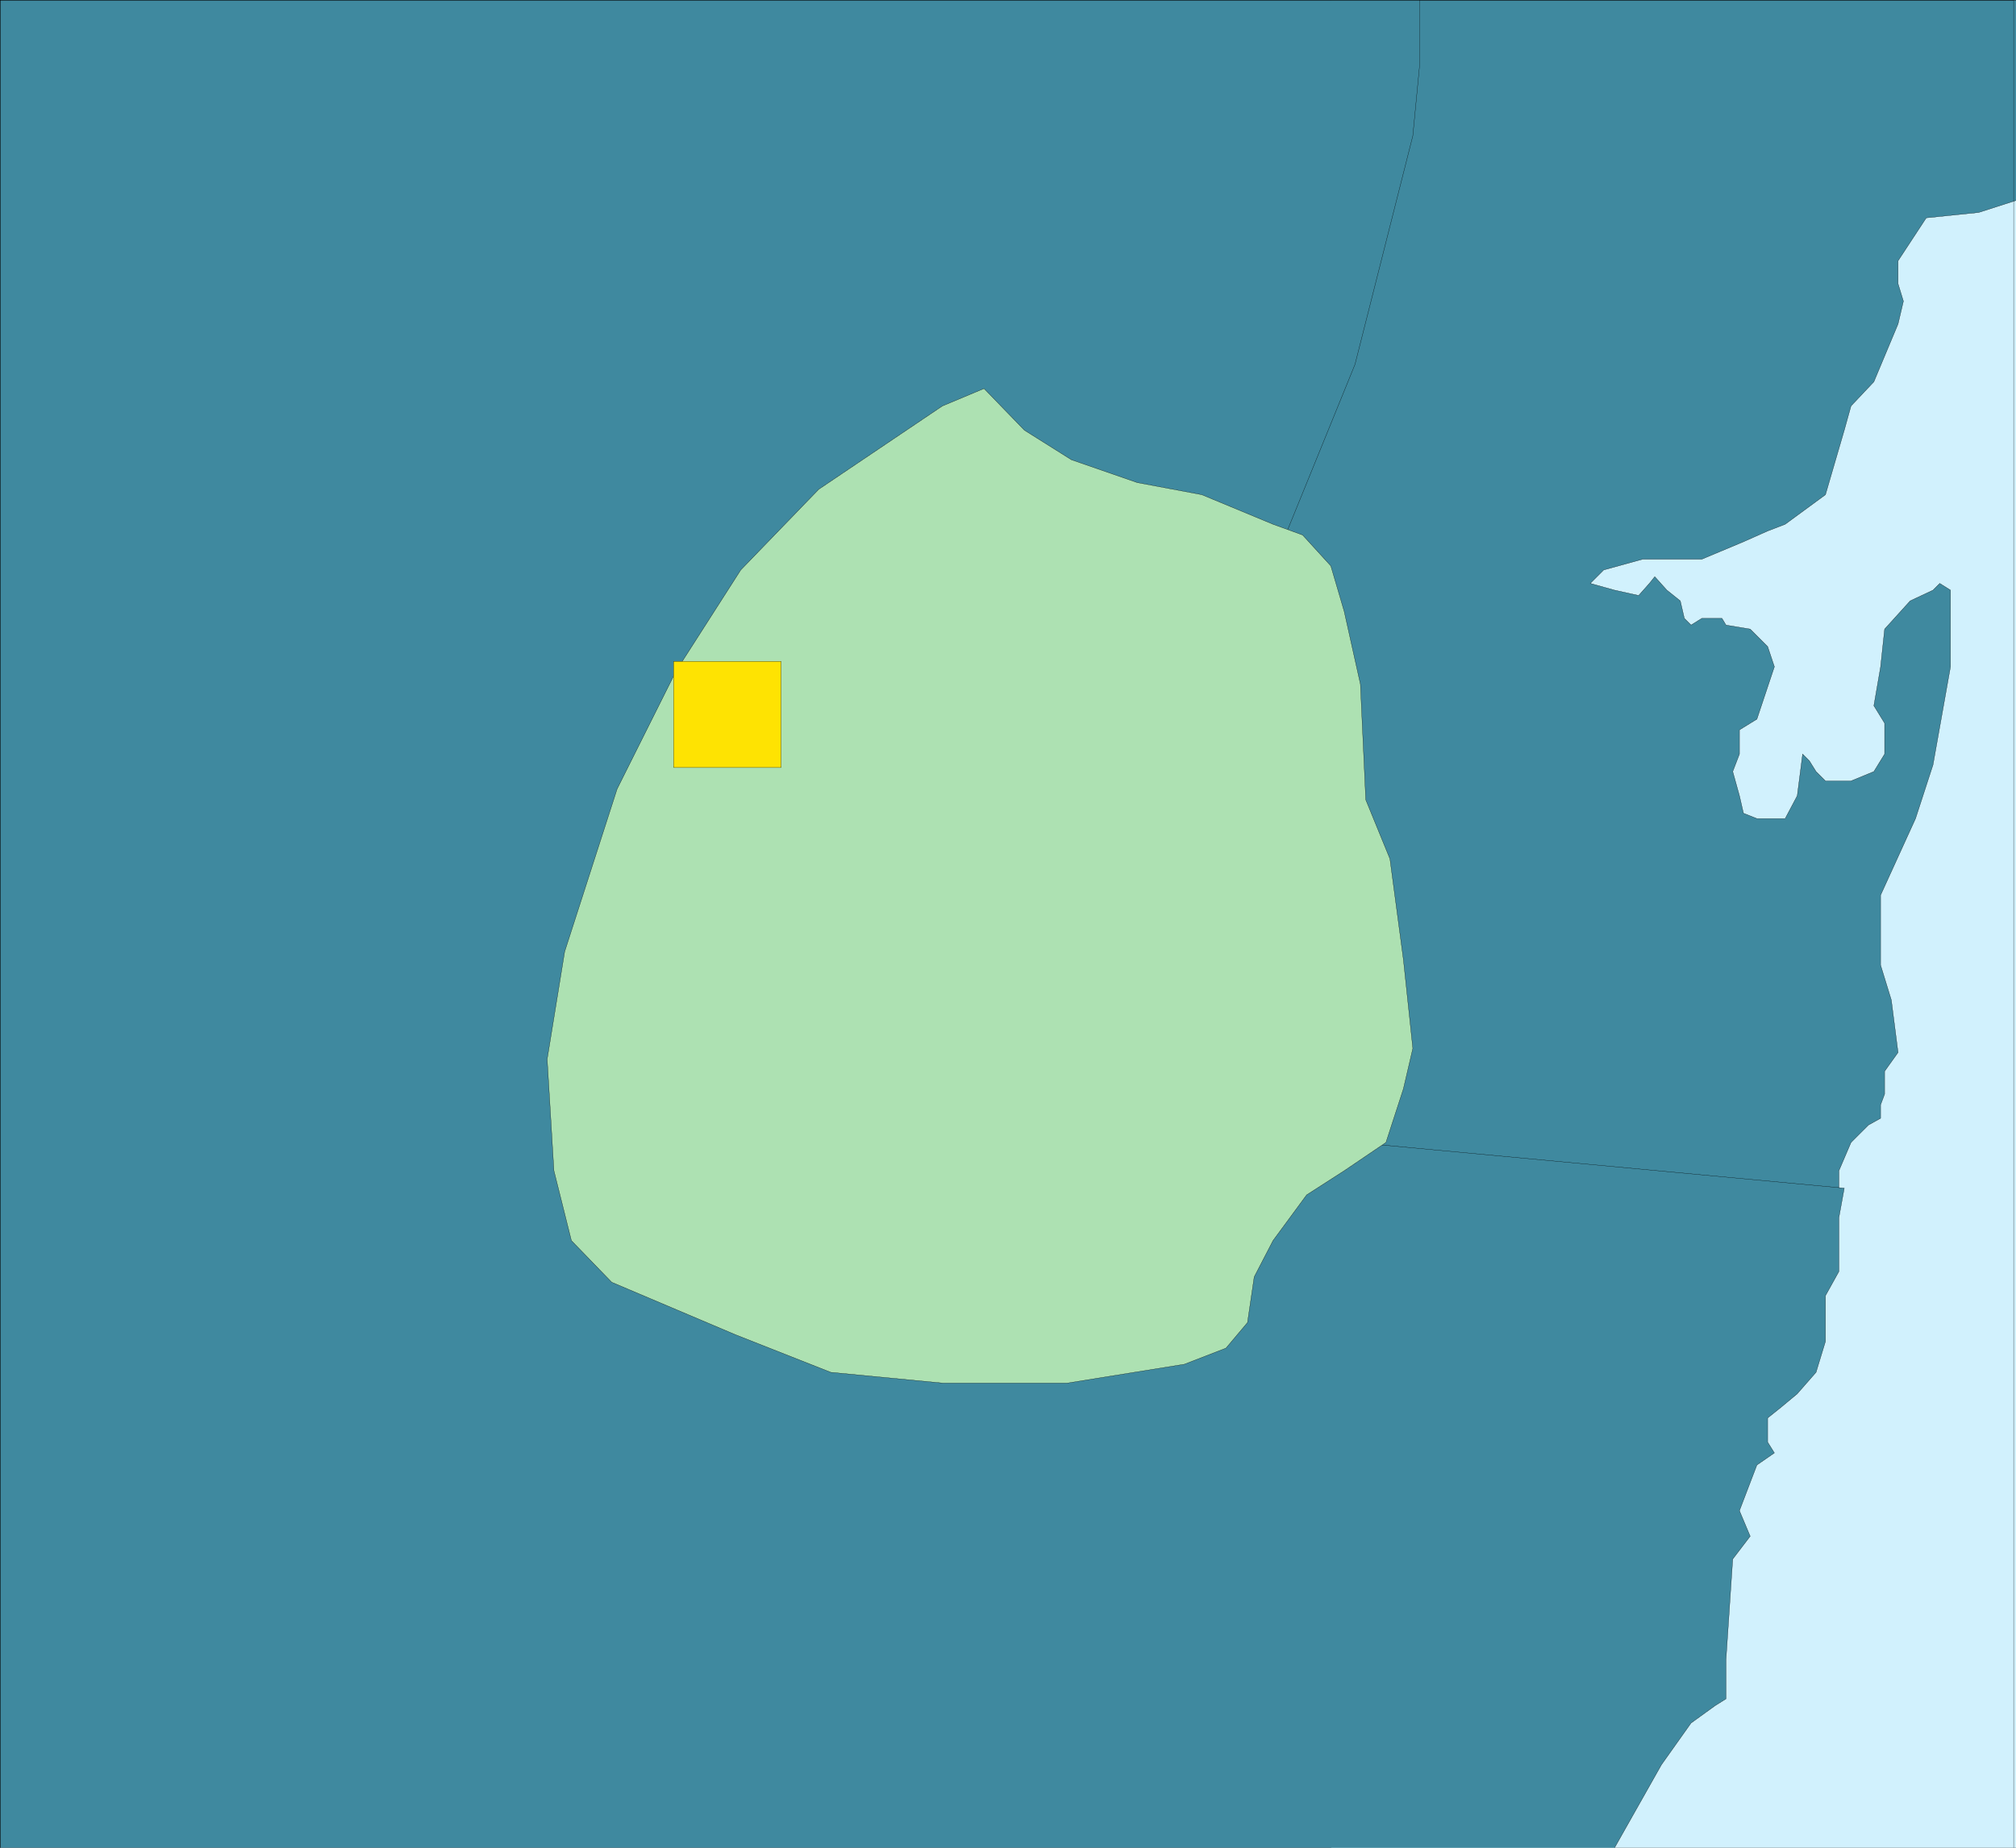
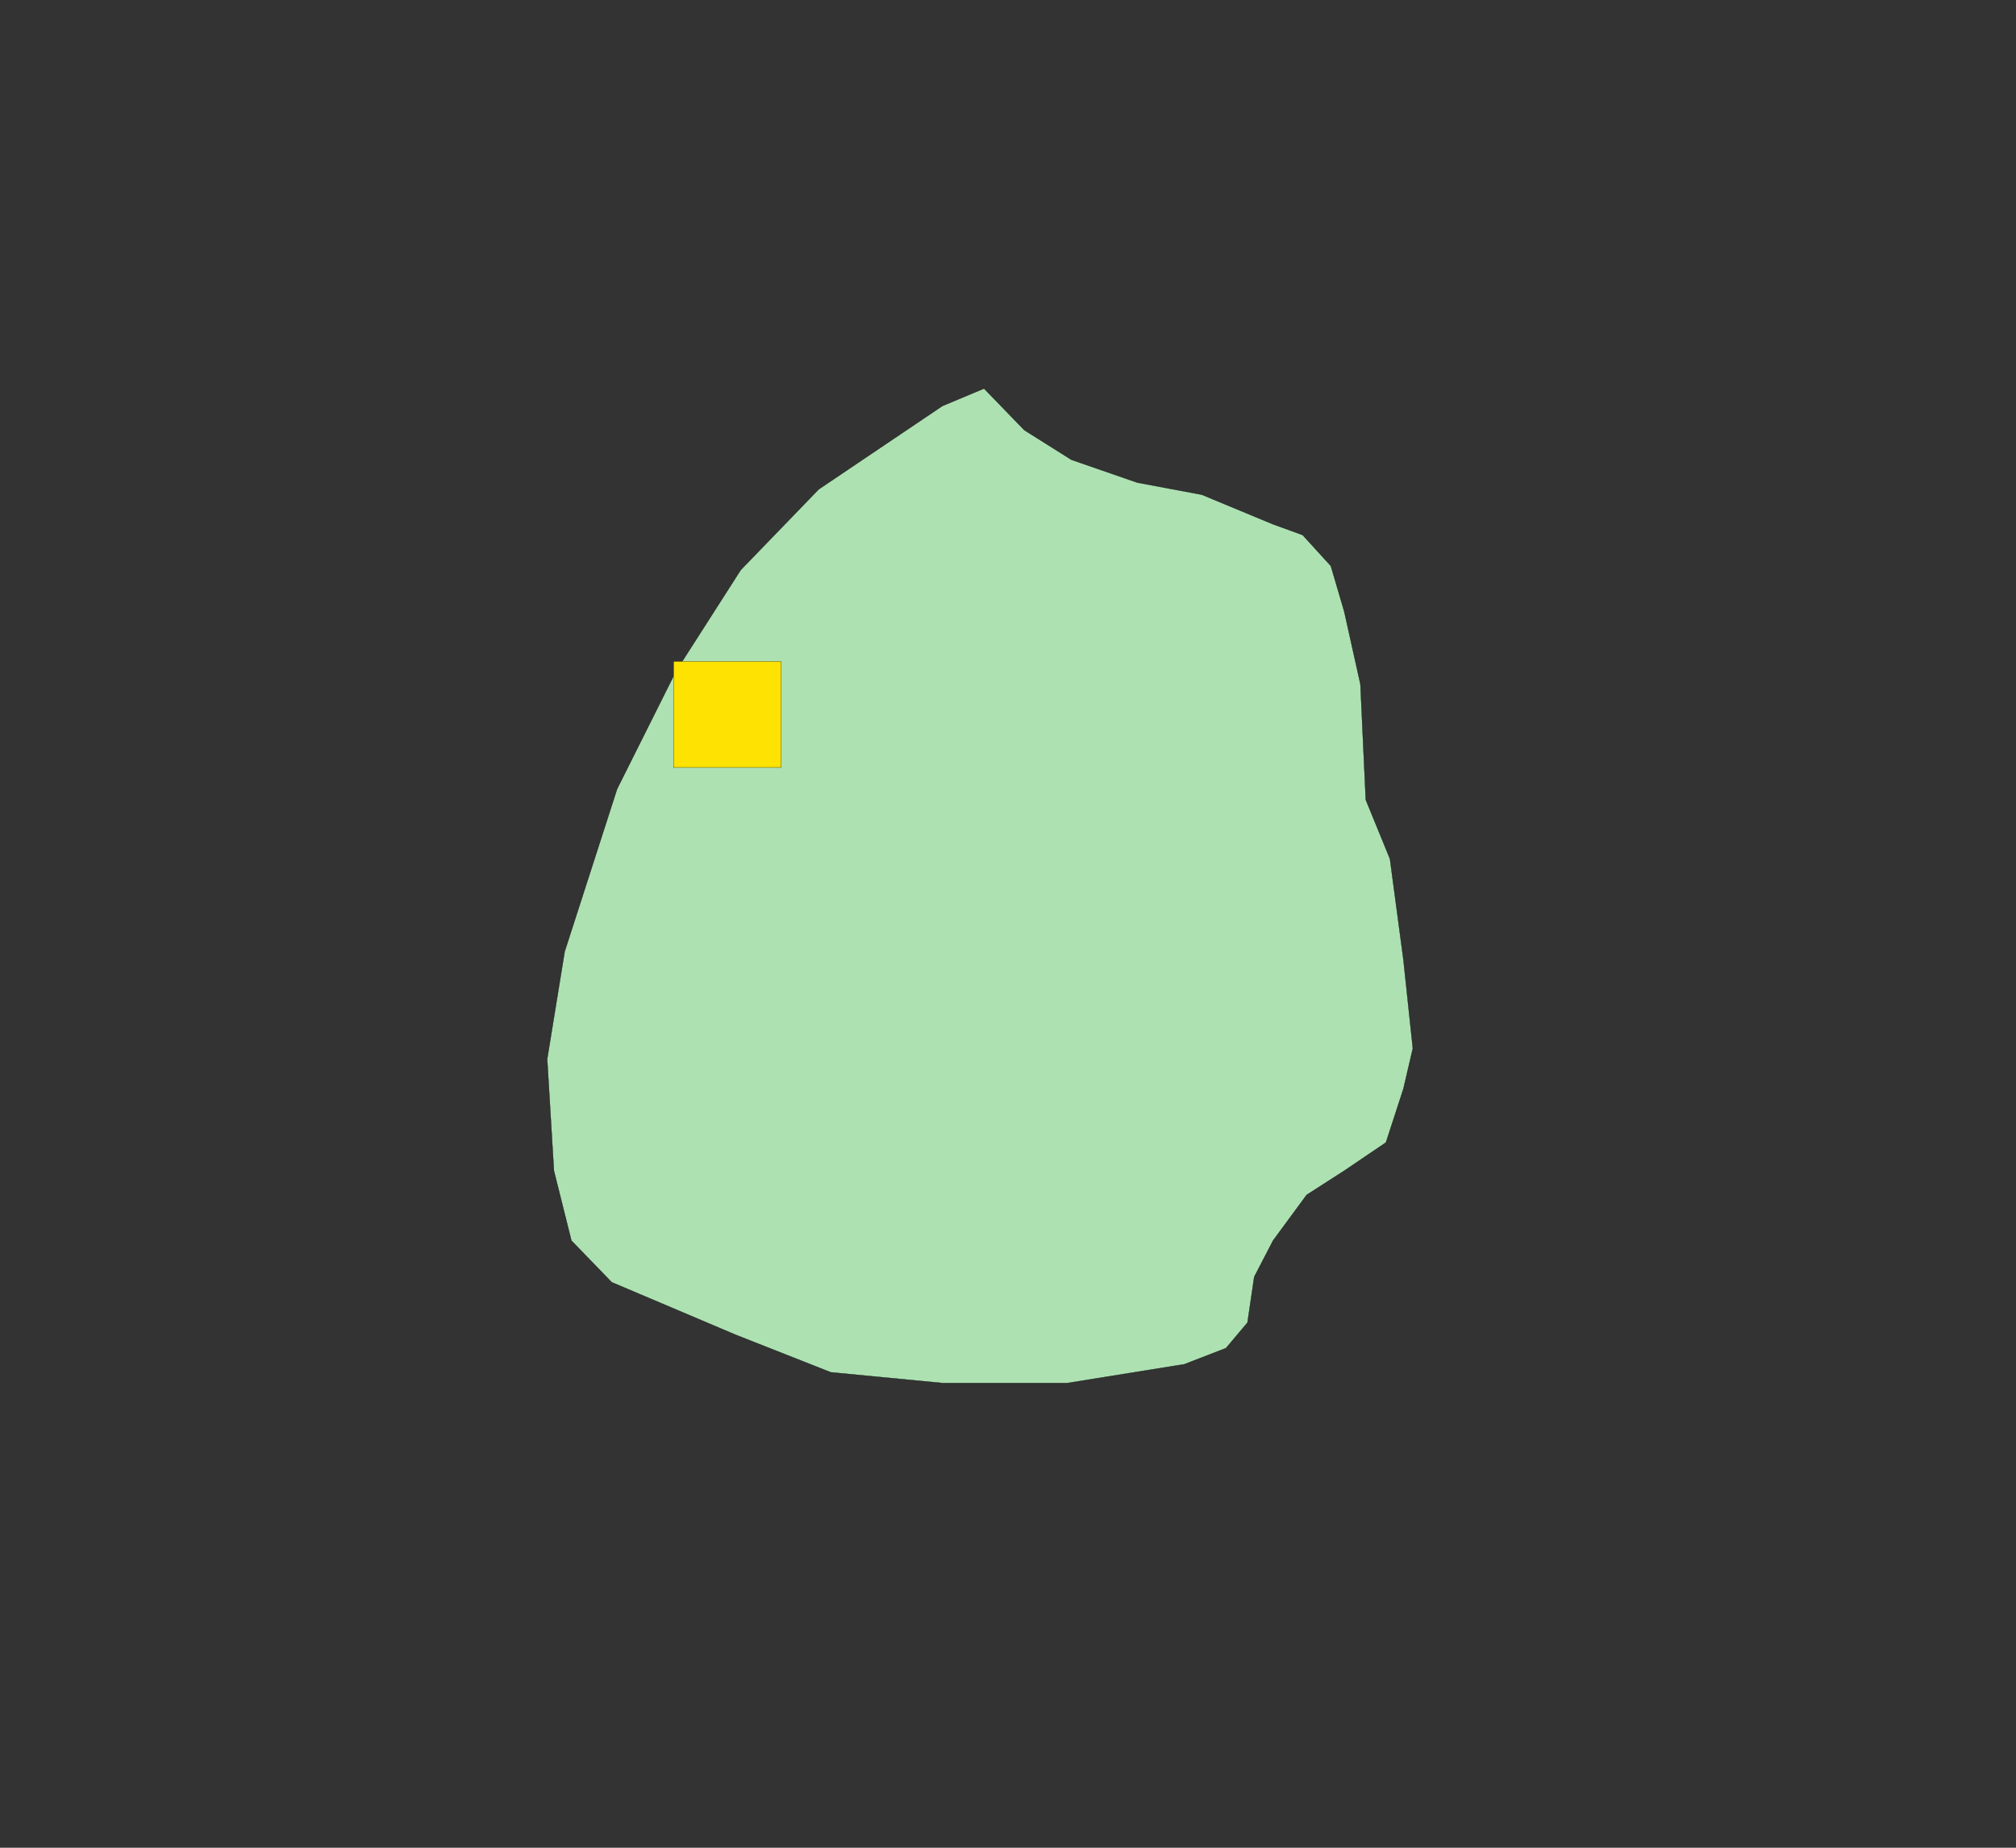
<svg xmlns="http://www.w3.org/2000/svg" width="359.964" height="329.964">
  <rect width="100%" height="100%" fill="#333333" stroke="none" />
  <defs>
    <clipPath id="a">
-       <path d="M363 244h123v317H363Zm0 0" />
-     </clipPath>
+       </clipPath>
    <clipPath id="b">
-       <path d="M329 231h157v229H329Zm0 0" />
-     </clipPath>
+       </clipPath>
    <clipPath id="c">
-       <path d="M328 231h158v229H328Zm0 0" />
-     </clipPath>
+       </clipPath>
    <clipPath id="d">
      <path d="M126 231h330v330H126Zm0 0" />
    </clipPath>
    <clipPath id="e">
-       <path d="M126 231h360v330H126Zm0 0" />
-     </clipPath>
+       </clipPath>
  </defs>
  <g clip-path="url(#a)" transform="translate(-126.036 -231.036)">
    <path fill="#d1f1fd" stroke="#000" stroke-miterlimit="10" stroke-width=".045" d="M363.66 561.059v-316.32h122.4v316.32h-122.4" />
  </g>
  <g clip-path="url(#b)" transform="translate(-126.036 -231.036)">
    <path fill="#3f899f" d="m486.059 266.82-6.72 2.16-9.359.961-5.039 7.68v4.078l.957 3.121-.957 4.078-4.32 10.32-4.082 4.321-1.2 4.32-3.359 11.52-7.199 5.281-3.12 1.2-4.321 1.921-7.442 3.117H419.34l-6.961 1.922-2.399 2.399 4.32 1.203 4.321.957 1.918-2.16.961-1.2 2.16 2.403 2.399 1.918.722 3.12 1.2 1.2 1.917-1.2h3.602l.719 1.2 4.32.719 3.121 3.121 1.2 3.602-3.122 9.359-3.117 1.918v4.32l-1.2 3.121 1.2 4.32.719 3.122 2.398.957h5.043l2.16-4.078.957-7.442 1.204 1.2 1.199 1.921 1.68 1.68h4.558l4.082-1.68 1.918-3.12v-5.52l-1.918-3.121 1.2-6.957.718-6.723 4.563-5.04 4.078-1.917 1.199-1.203 1.922 1.203v13.68l-3.121 17.52-3.121 9.597-6.239 13.68v12.48l1.918 6.242 1.203 9.36-2.402 3.359v4.082l-.719 1.918v2.398l-2.16 1.203-1.922 1.918-1.199 1.2-2.16 5.043v4.32l-2.399 3.117-11.52 4.082-60 7.438-27.12-10.559-24.238-115.68 34.558-101.76h122.4v35.761" />
  </g>
  <g clip-path="url(#c)" transform="translate(-126.036 -231.036)">
    <path fill="none" stroke="#000" stroke-miterlimit="10" stroke-width=".045" d="m486.059 266.82-6.72 2.16-9.359.961-5.039 7.68v4.078l.957 3.121-.957 4.078-4.32 10.32-4.082 4.321-1.2 4.32-3.359 11.52-7.199 5.281-3.12 1.2-4.321 1.921-7.442 3.117H419.34l-6.961 1.922-2.399 2.399 4.32 1.203 4.321.957 1.918-2.16.961-1.2 2.16 2.403 2.399 1.918.722 3.12 1.2 1.2 1.917-1.2h3.602l.719 1.2 4.32.719 3.121 3.121 1.2 3.602-3.122 9.359-3.117 1.918v4.32l-1.2 3.121 1.2 4.32.719 3.122 2.398.957h5.043l2.16-4.078.957-7.442 1.204 1.2 1.199 1.921 1.68 1.68h4.558l4.082-1.68 1.918-3.12v-5.52l-1.918-3.121 1.2-6.957.718-6.723 4.563-5.04 4.078-1.917 1.199-1.203 1.922 1.203v13.68l-3.121 17.52-3.121 9.597-6.239 13.68v12.48l1.918 6.242 1.203 9.36-2.402 3.359v4.082l-.719 1.918v2.398l-2.16 1.203-1.922 1.918-1.199 1.2-2.16 5.043v4.32l-2.399 3.117-11.52 4.082-60 7.438-27.12-10.559-24.238-115.68 34.558-101.76h122.4v35.761" />
  </g>
  <g clip-path="url(#d)" transform="translate(-126.036 -231.036)">
-     <path fill="#3f899f" stroke="#000" stroke-miterlimit="10" stroke-width=".045" d="m354.3 329.7 13.68-33.598L378.3 255.3l1.2-12.48v-11.762H126.059v330H414.3l8.398-14.88 5.281-7.44 4.32-3.118 1.919-1.2v-6.96l1.203-18 3.117-4.082-1.918-4.559 3.117-8.16 3.121-2.16-1.199-1.922v-4.316l2.399-1.922 2.882-2.399 3.36-3.84 1.68-5.523v-8.156l2.398-4.32V448.5l.96-5.281-87.359-8.16-13.68-105.36" />
-   </g>
+     </g>
  <path fill="#ade1b2" stroke="#000" stroke-miterlimit="10" stroke-width=".045" d="m175.702 69.386 7.203 7.437 8.399 5.282 11.761 4.078 11.52 2.16 12.719 5.281 5.281 1.918 5.04 5.523 2.397 8.16 2.883 12.958.957 20.64 4.32 10.563 2.403 18 1.68 15.84-1.68 7.199-3.121 9.597-7.442 5.043-6.718 4.32-6 8.157-3.36 6.48-1.199 8.16-3.84 4.563-7.441 2.88-20.879 3.358h-22.32l-19.922-1.918-17.04-6.722-22.077-9.36-7.203-7.441-3.118-12.477-1.203-19.921 3.121-19.2 9.36-29.039 10.562-21.12 11.52-18 13.918-14.4 22.082-14.882 7.437-3.117" />
  <g clip-path="url(#e)" transform="translate(-126.036 -231.036)">
    <path fill="none" stroke="#000" stroke-miterlimit="10" stroke-width=".045" d="M126.059 561.059v-330h359.52v330h-359.52" />
  </g>
  <path fill="#fee302" stroke="#000" stroke-miterlimit="10" stroke-width=".045" d="M120.265 137.065v-18.96h19.199v18.96h-19.2" />
</svg>